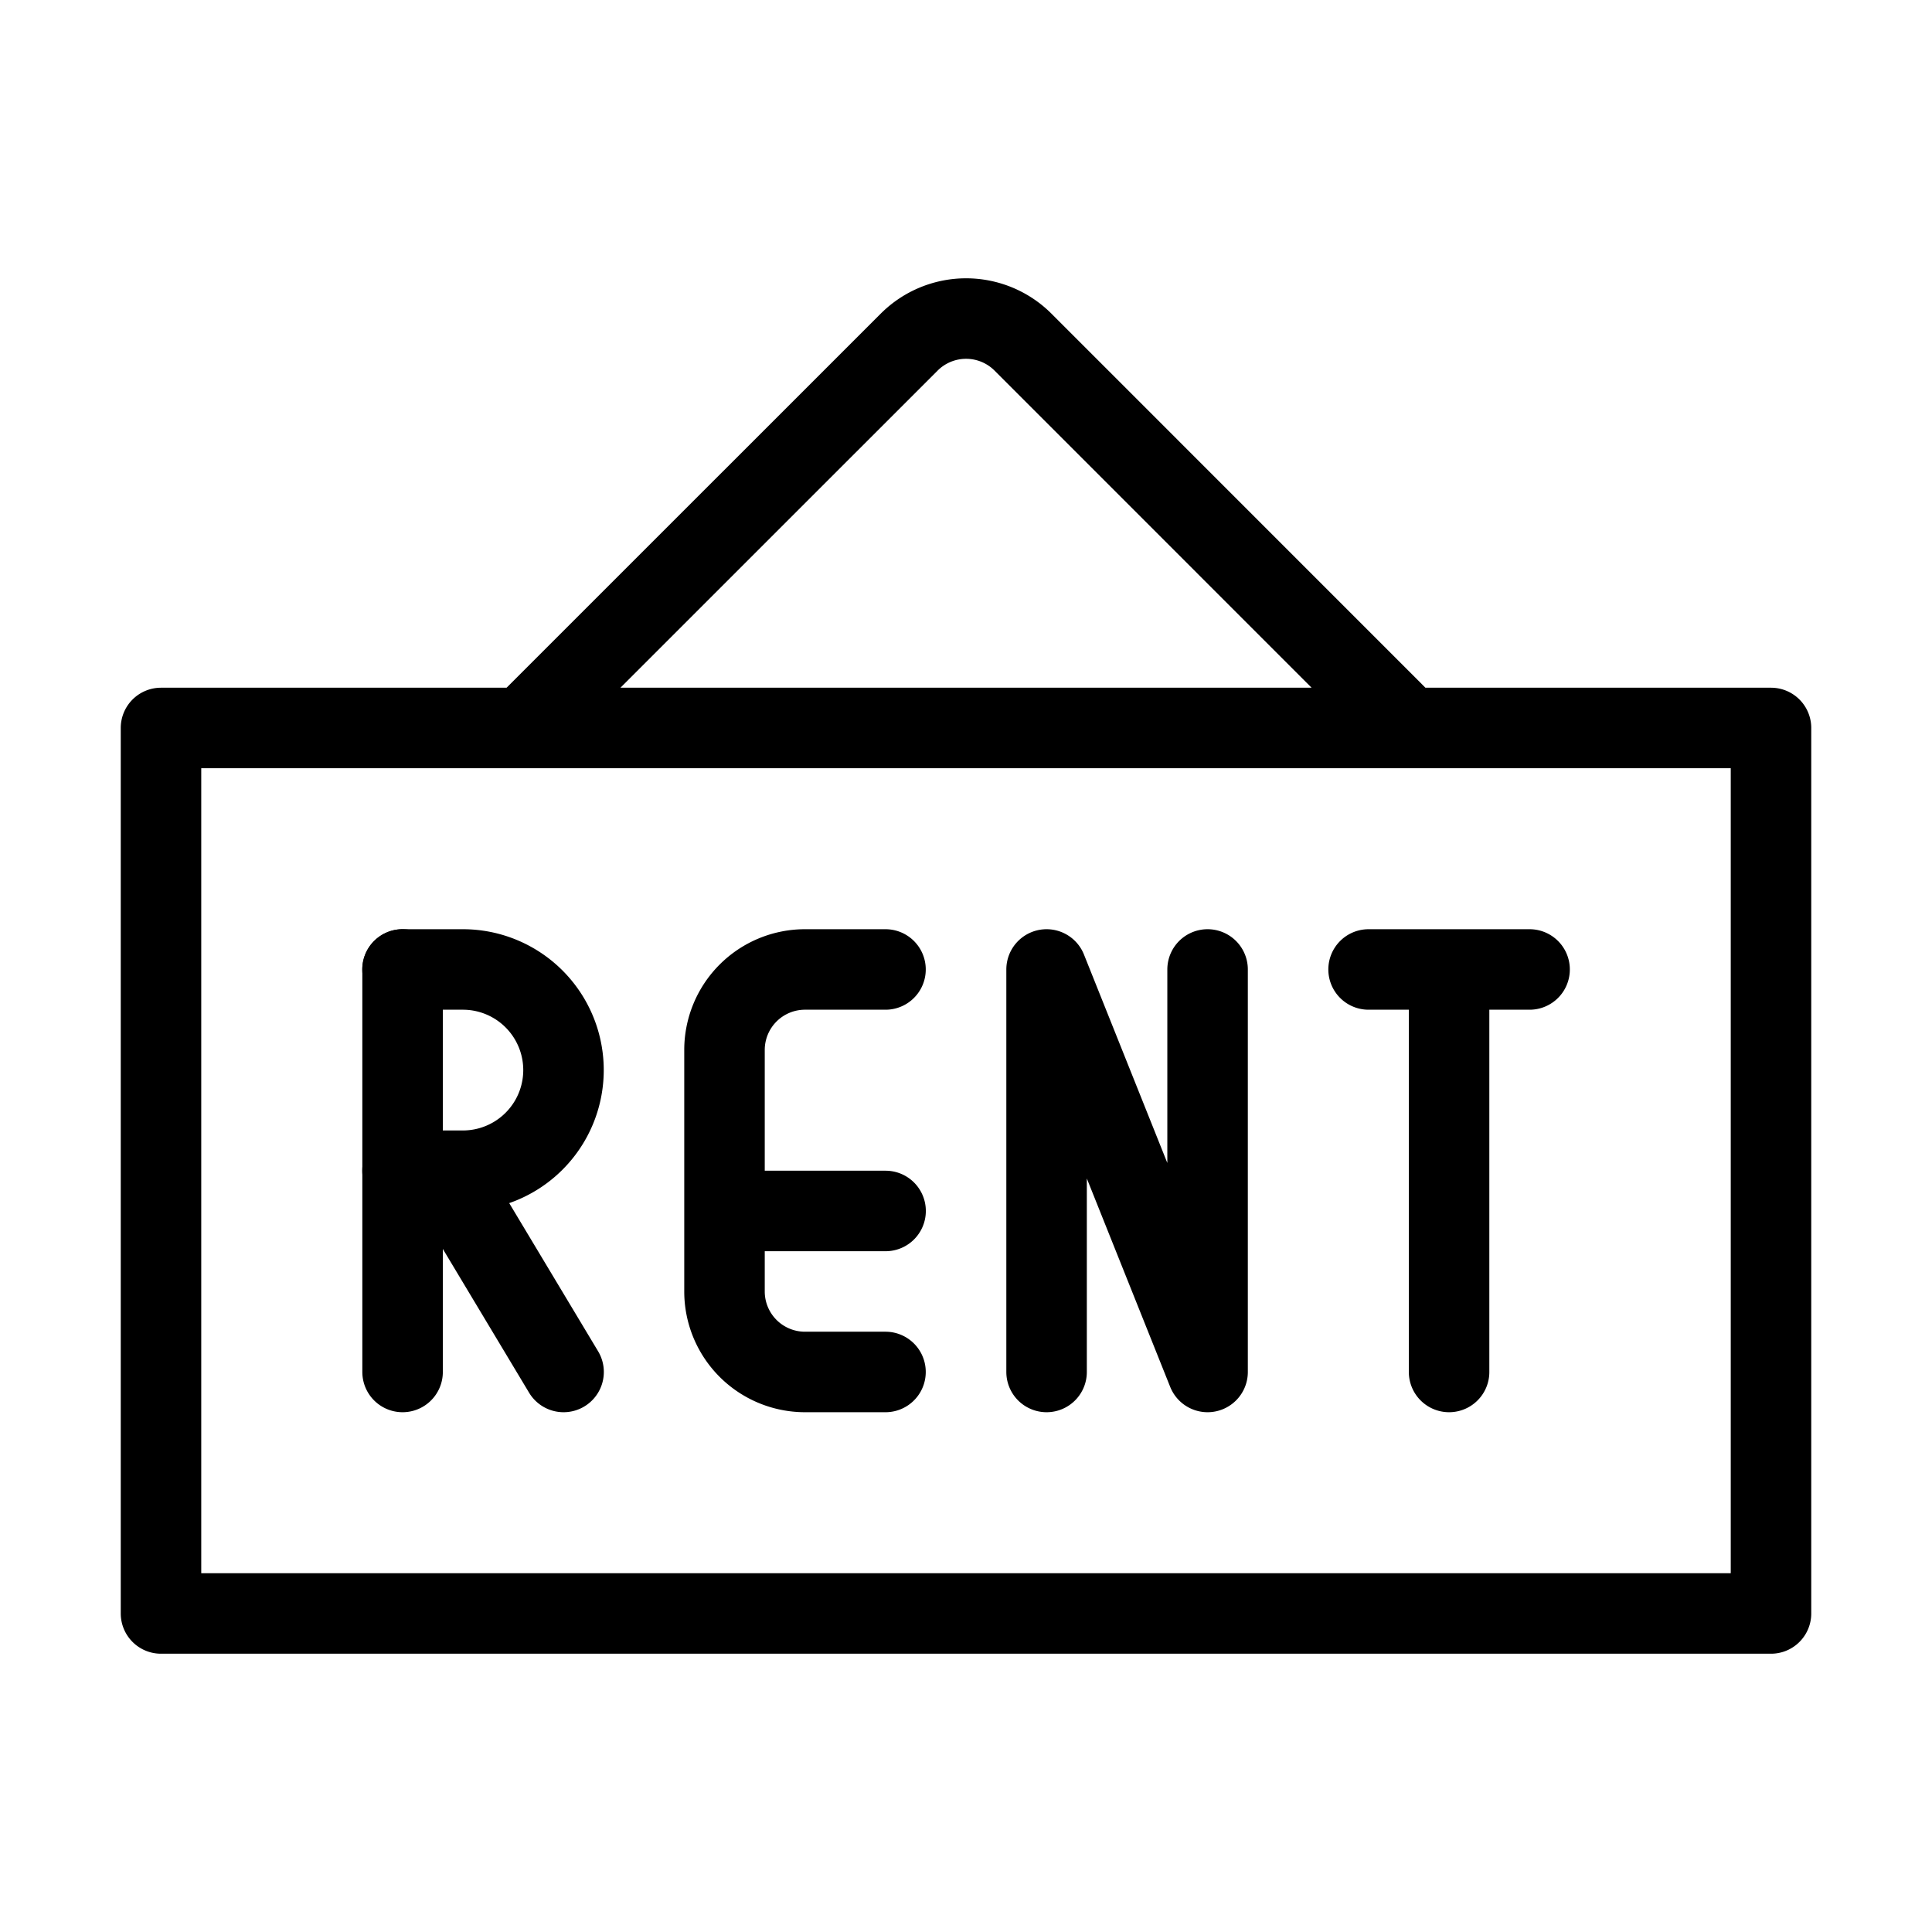
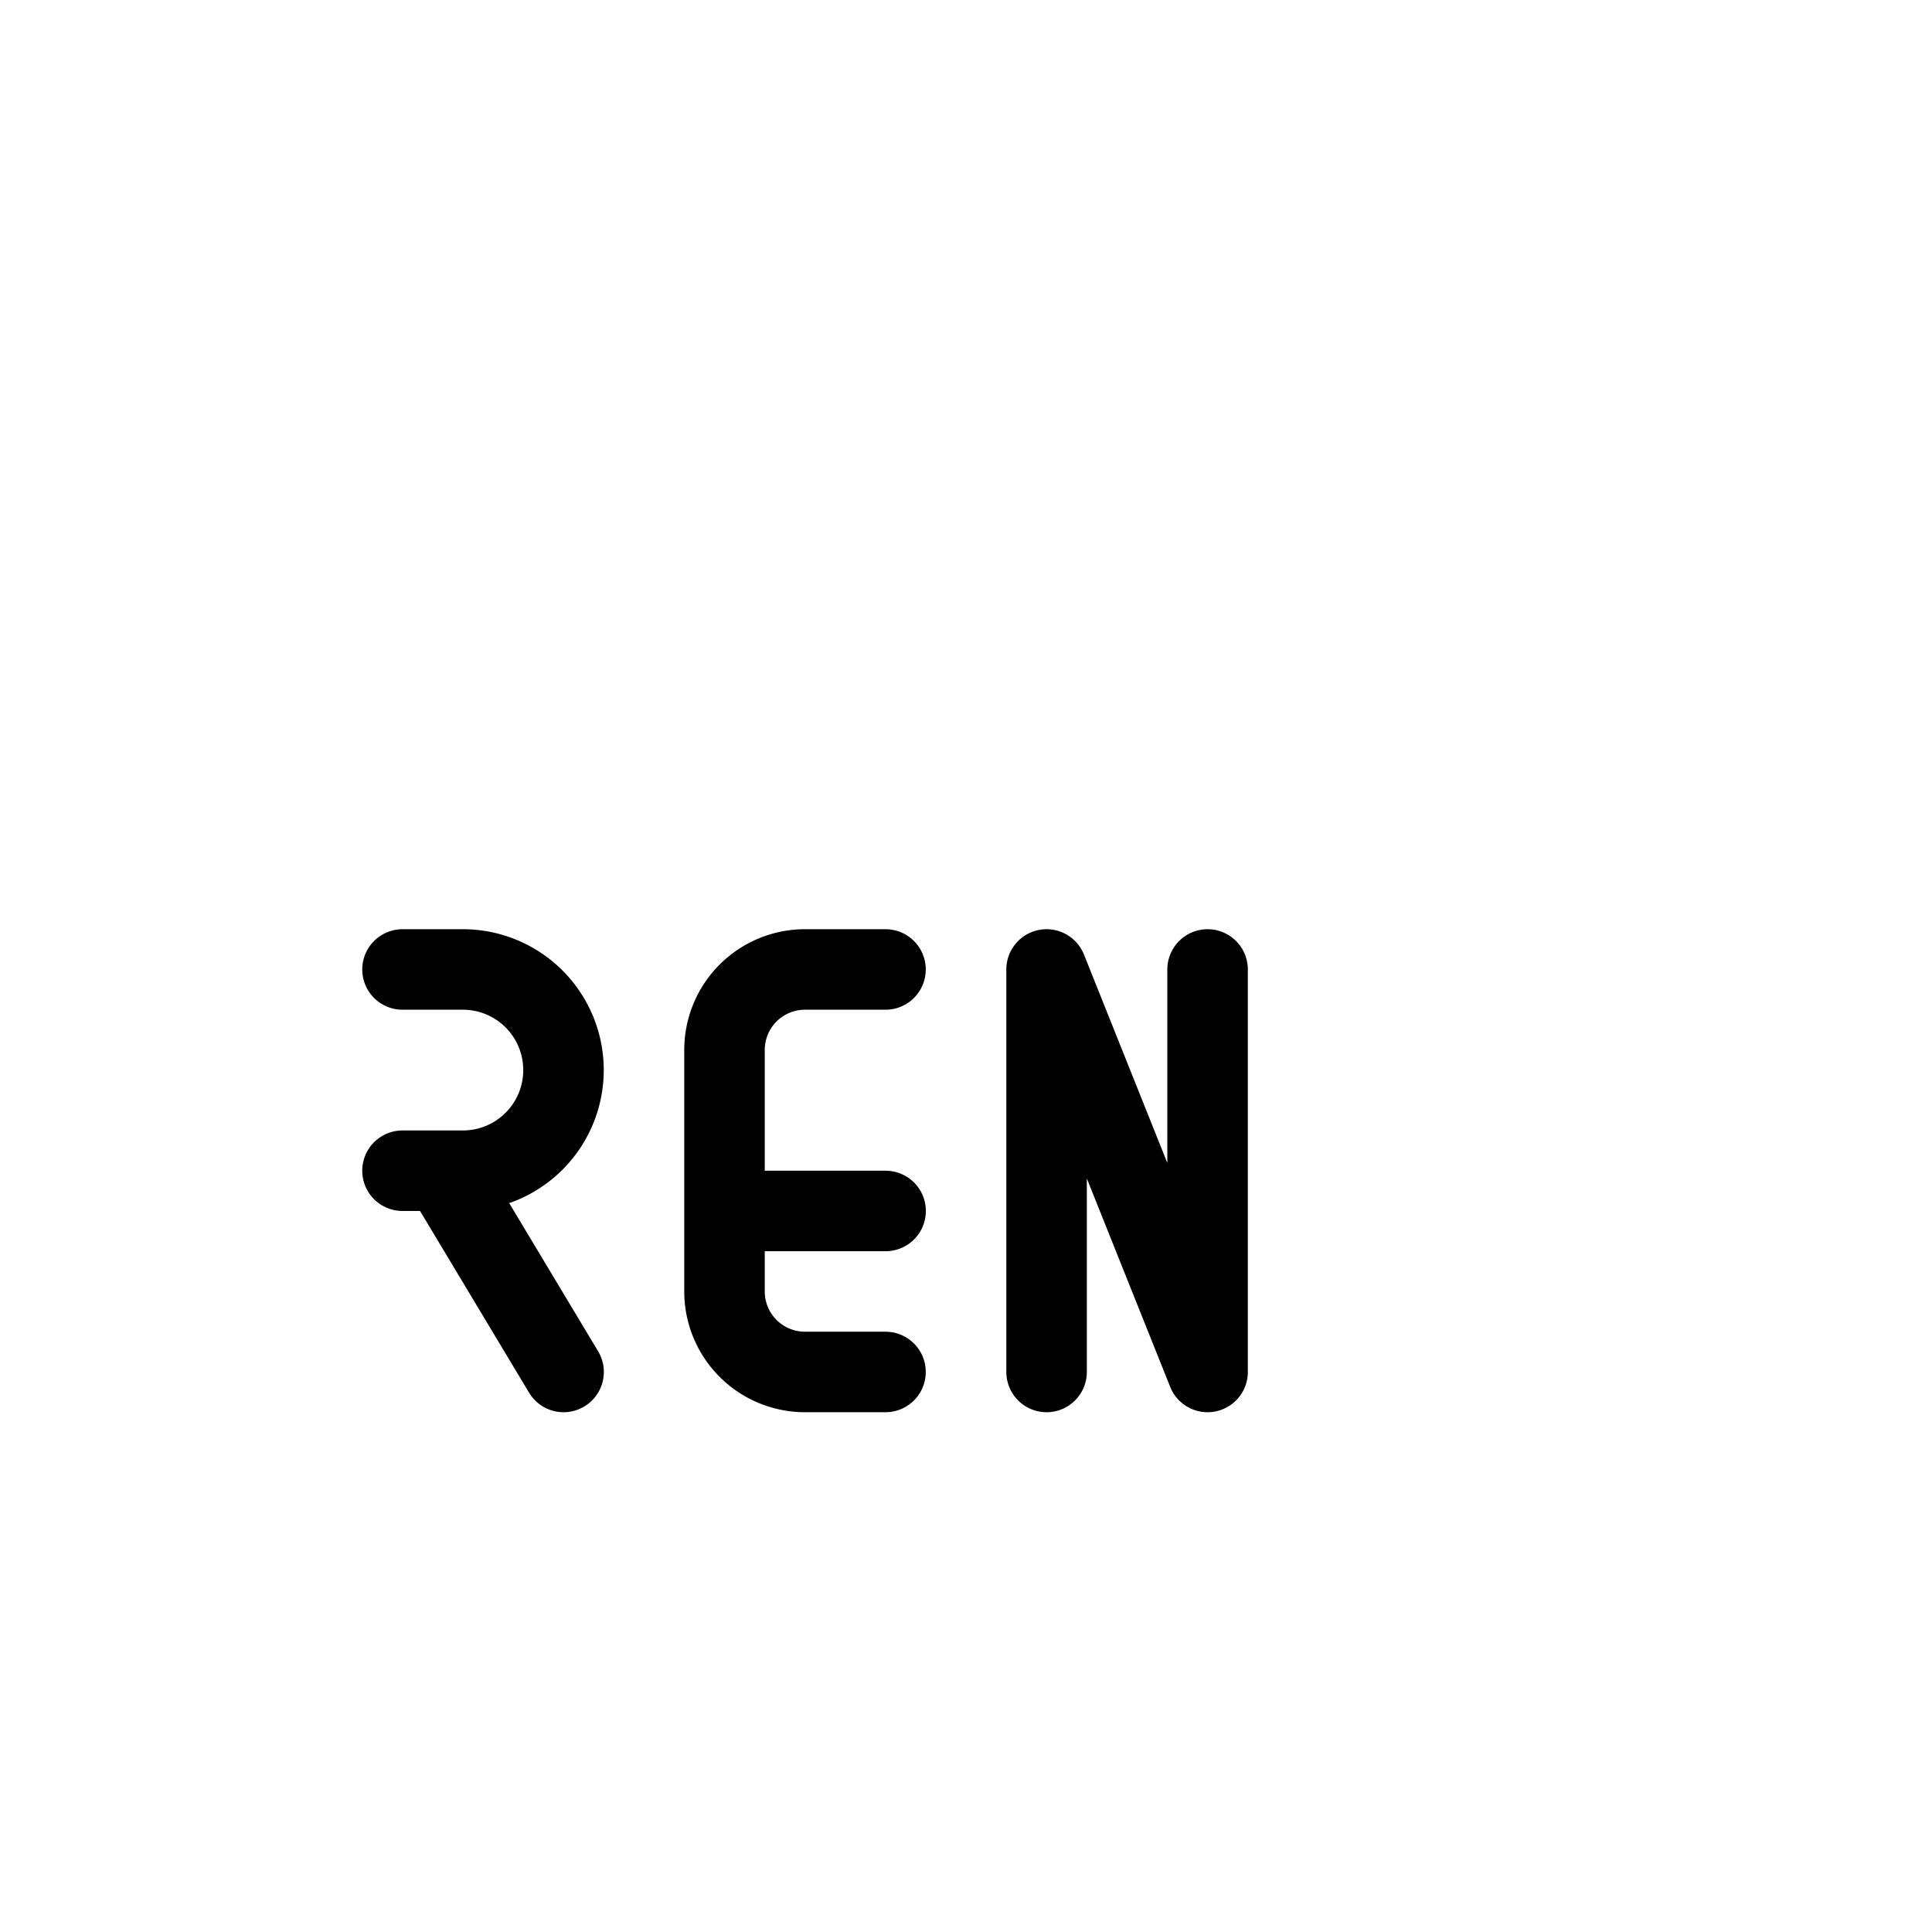
<svg xmlns="http://www.w3.org/2000/svg" viewBox="0 0 24 24" stroke="black">
-   <path d="M2 9.043h20v11H2Zm4.5 0 4.794-4.793a1 1 0 0 1 1.414 0L17.5 9.043m.501 8v-5m-1 0h2m-14 5v-5" fill="none" stroke-linecap="round" stroke-linejoin="round" />
  <path d="M5 12.043h.75a1.25 1.25 0 1 1 0 2.5H5m2.001 2.5-1.5-2.5m7.5 2.5v-5l2 5v-5m-4.001 5h-1a1 1 0 0 1-1-1v-3a1 1 0 0 1 1-1h1m-1.999 3h2" fill="none" stroke-linecap="round" stroke-linejoin="round" />
</svg>